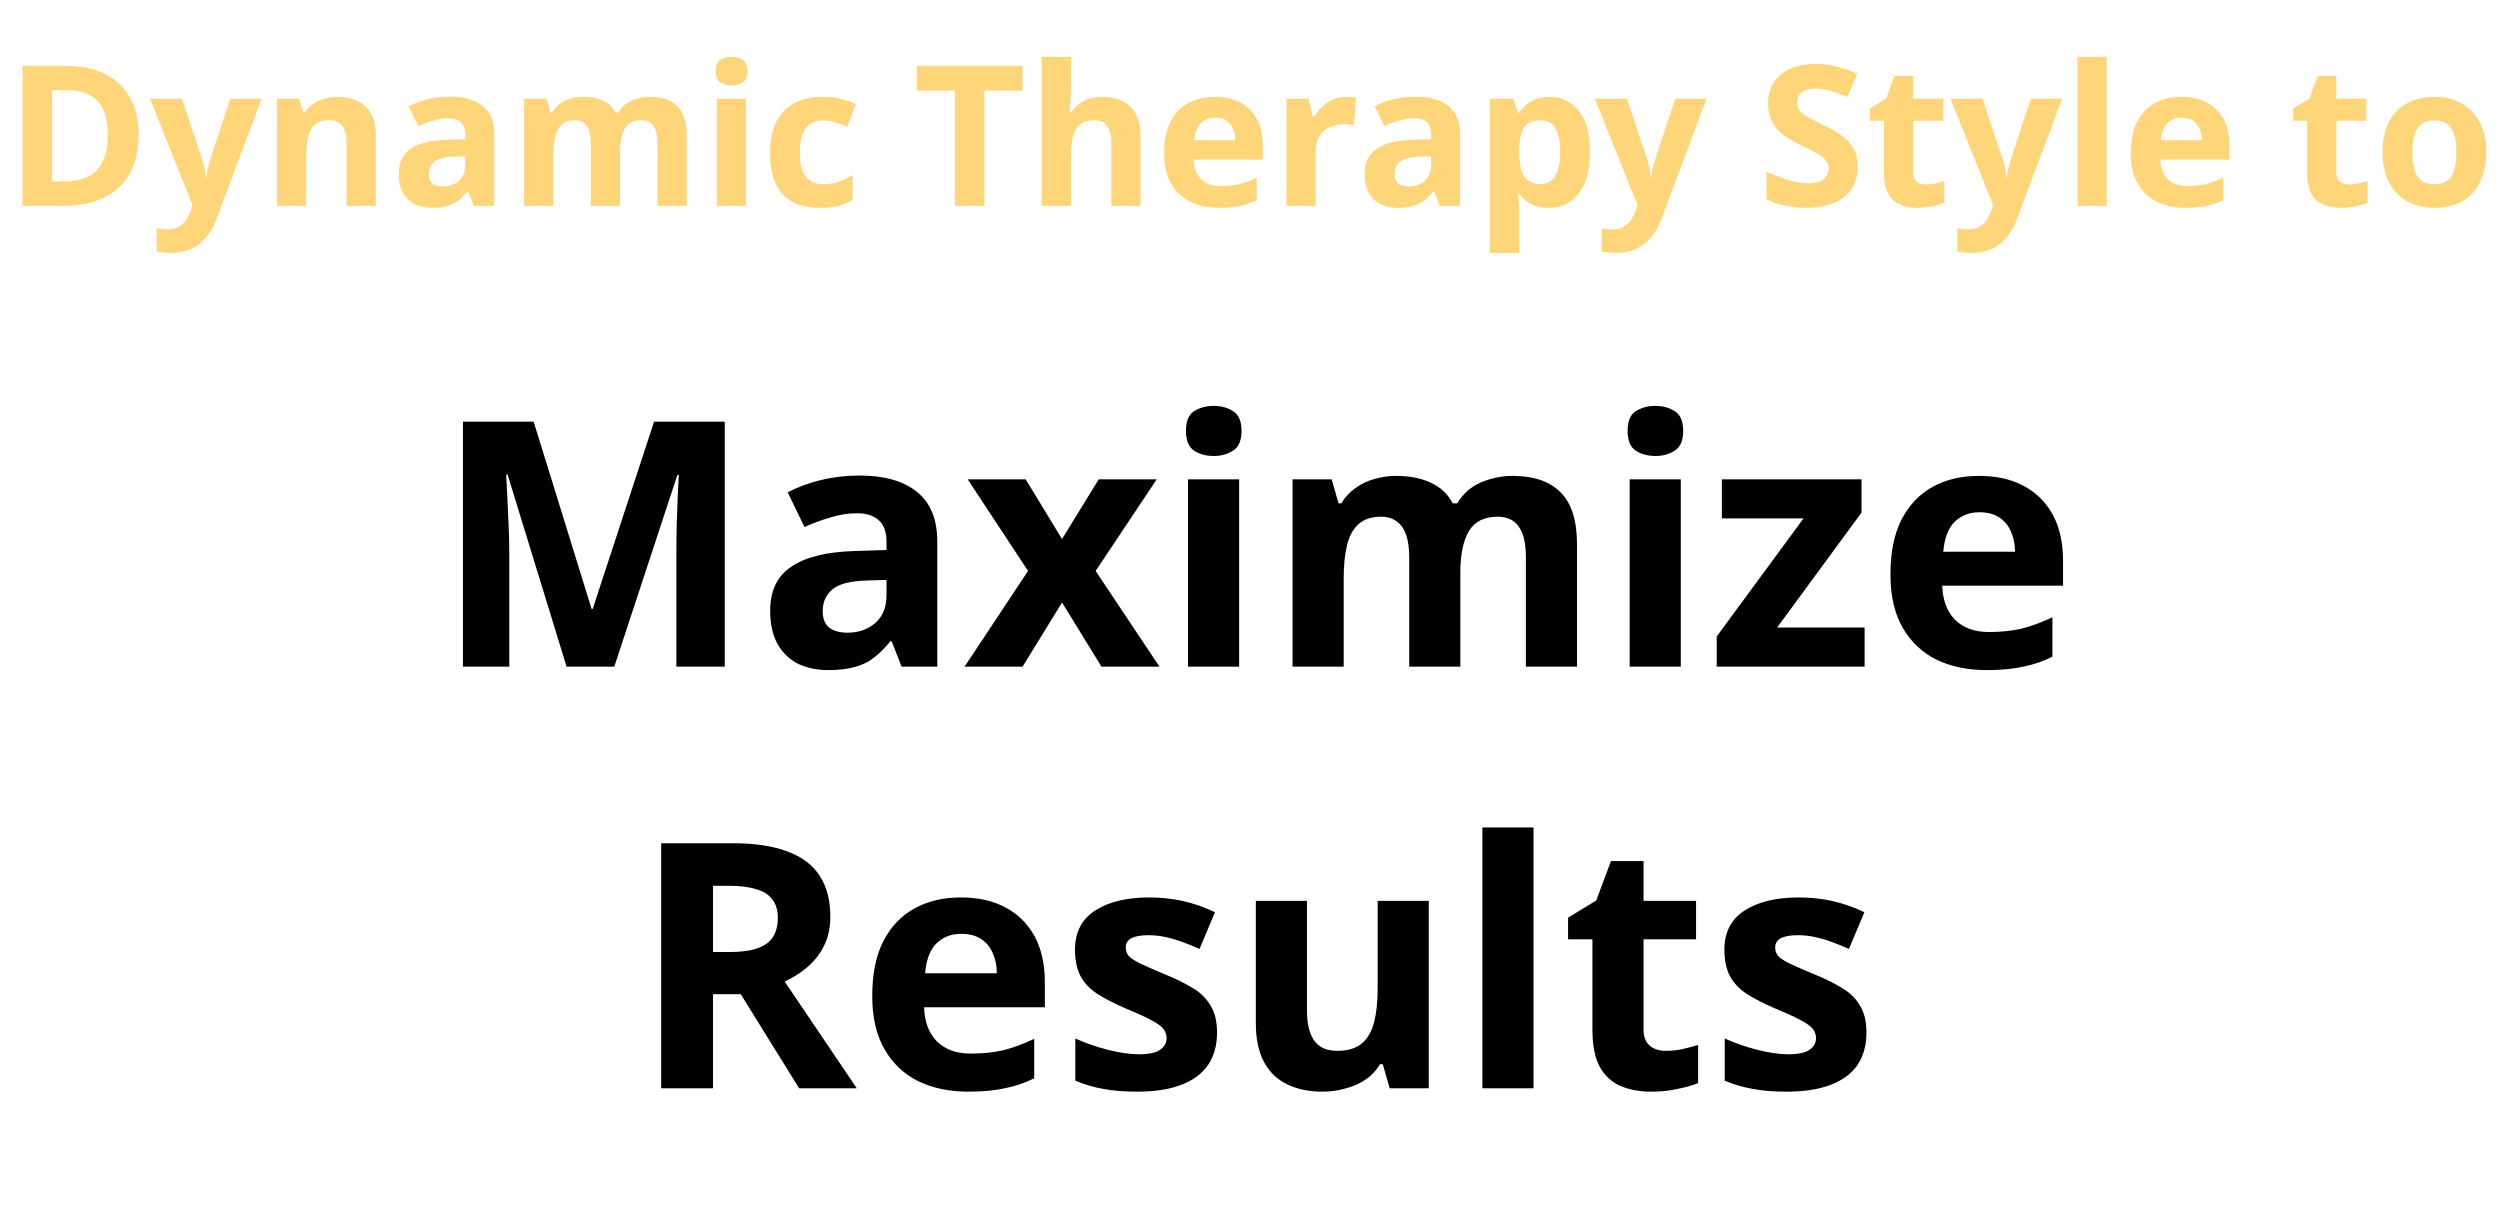
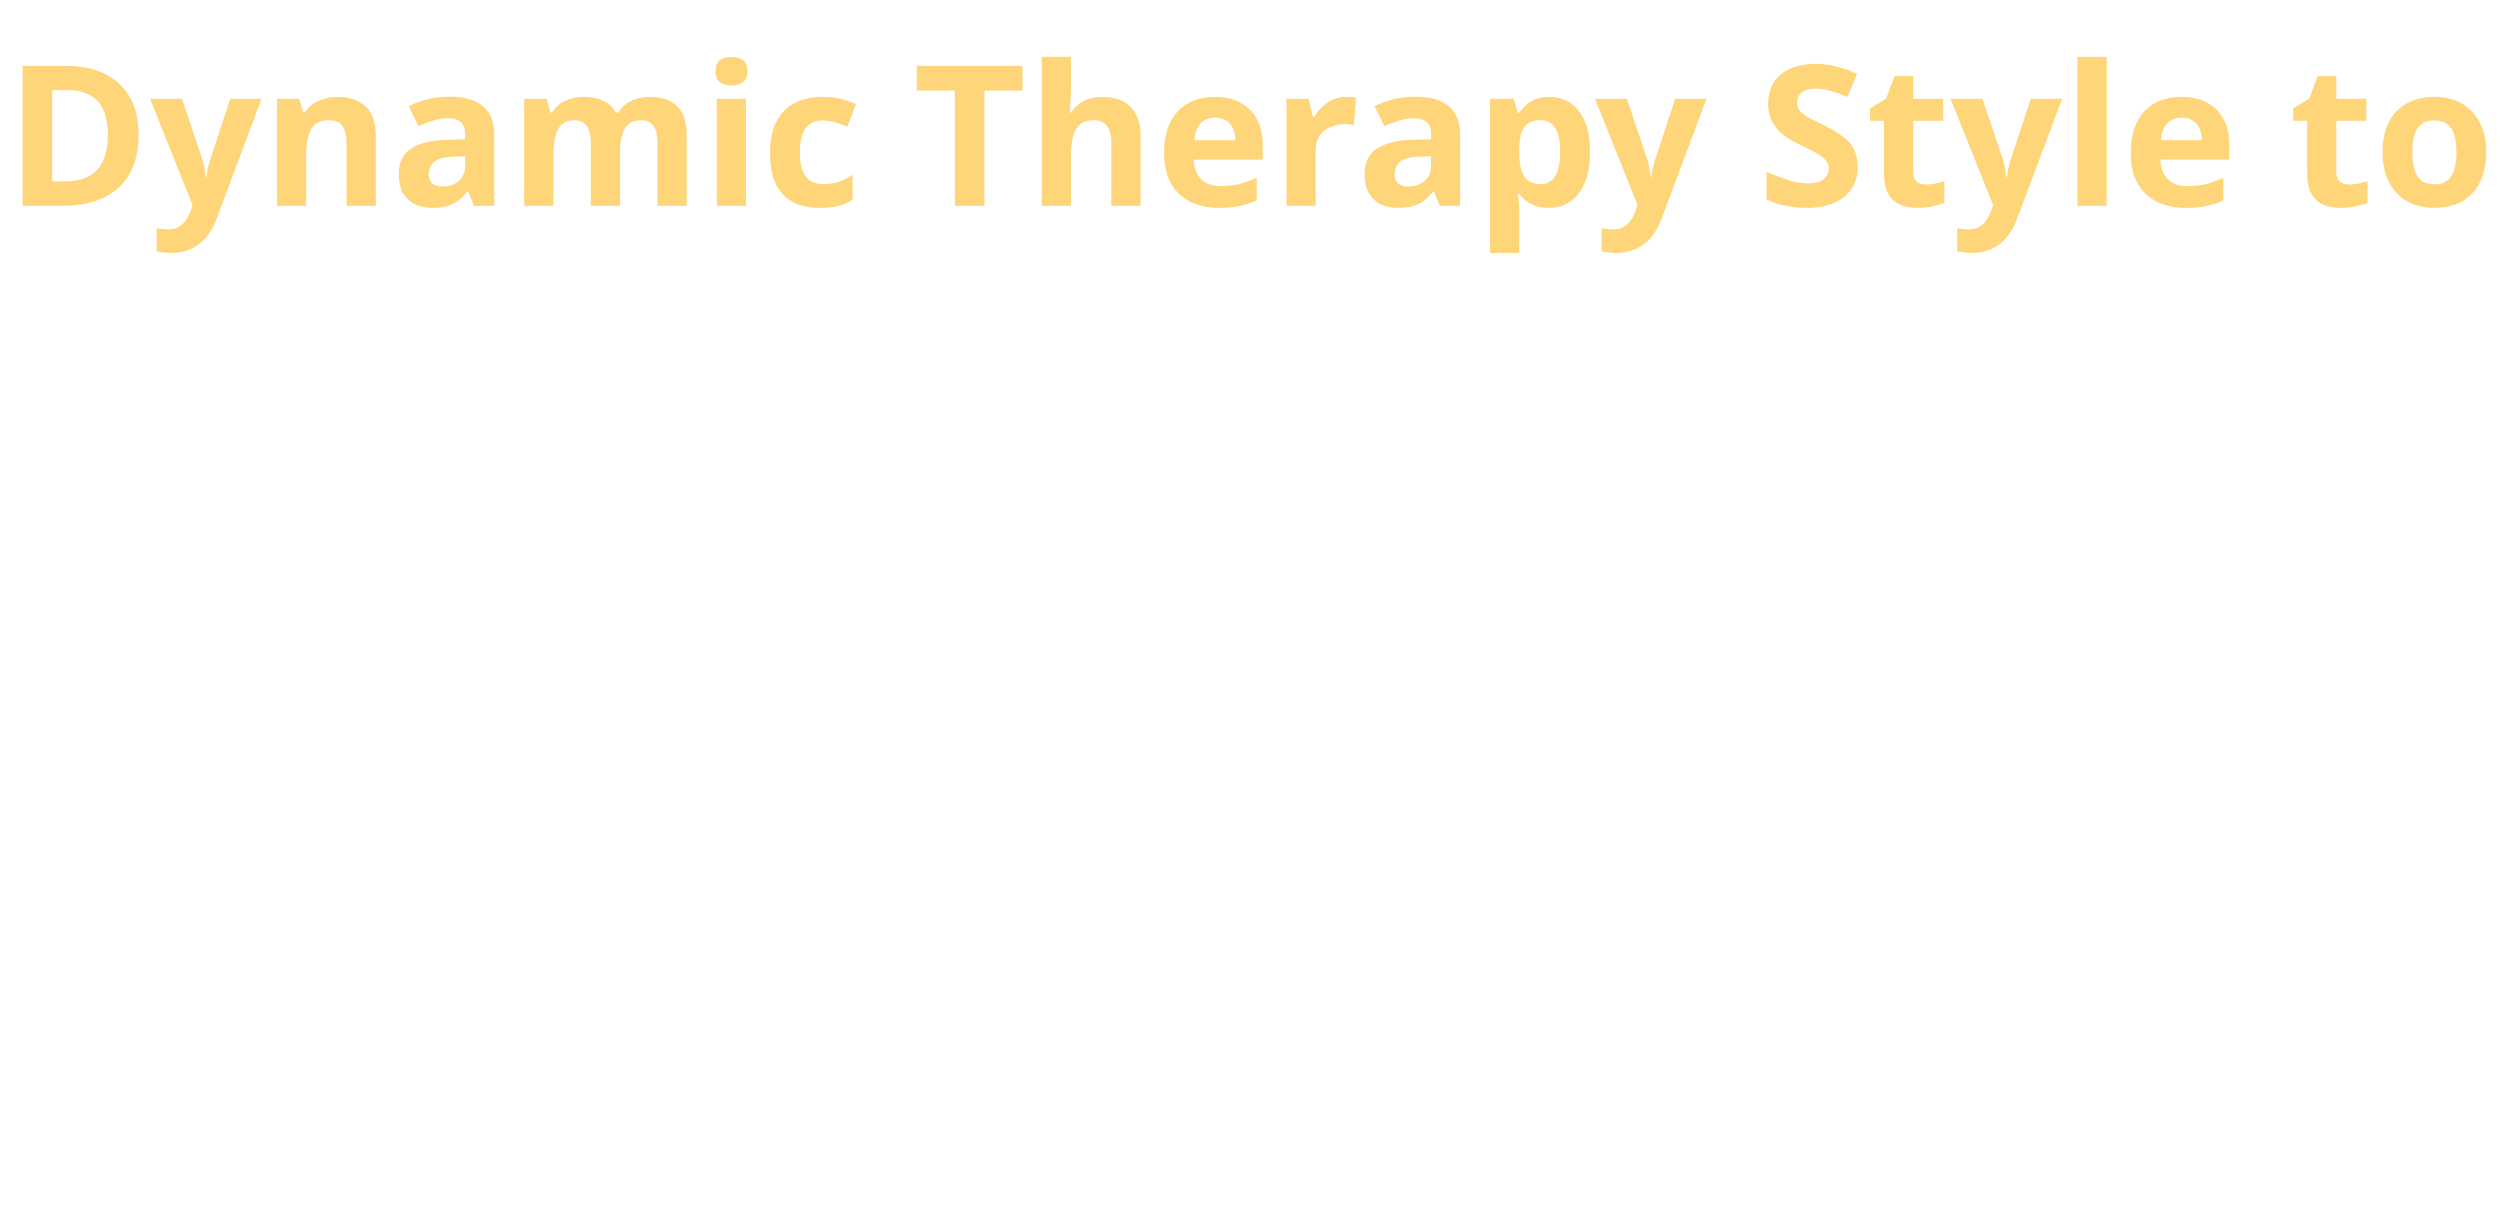
<svg xmlns="http://www.w3.org/2000/svg" width="255" height="125" viewBox="0 0 255 125" fill="none">
  <path d="M14.138 13.72C14.138 15.32 13.831 16.66 13.218 17.74C12.605 18.82 11.711 19.633 10.538 20.18C9.378 20.727 7.978 21 6.338 21H2.298V6.72H6.778C8.271 6.72 9.565 6.987 10.658 7.52C11.765 8.053 12.618 8.84 13.218 9.88C13.831 10.907 14.138 12.187 14.138 13.72ZM10.998 13.8C10.998 12.747 10.845 11.88 10.538 11.2C10.231 10.52 9.771 10.02 9.158 9.7C8.558 9.367 7.818 9.2 6.938 9.2H5.318V18.5H6.618C8.098 18.5 9.198 18.107 9.918 17.32C10.638 16.533 10.998 15.36 10.998 13.8ZM15.303 10.08H18.563L20.623 16.22C20.689 16.42 20.743 16.62 20.783 16.82C20.836 17.02 20.876 17.227 20.903 17.44C20.943 17.653 20.969 17.88 20.983 18.12H21.043C21.083 17.773 21.136 17.447 21.203 17.14C21.283 16.82 21.369 16.513 21.463 16.22L23.483 10.08H26.683L22.063 22.4C21.783 23.147 21.416 23.773 20.963 24.28C20.523 24.787 20.009 25.167 19.423 25.42C18.836 25.673 18.196 25.8 17.503 25.8C17.169 25.8 16.876 25.78 16.623 25.74C16.383 25.713 16.169 25.68 15.983 25.64V23.28C16.129 23.307 16.303 23.333 16.503 23.36C16.716 23.387 16.936 23.4 17.163 23.4C17.576 23.4 17.929 23.313 18.223 23.14C18.529 22.967 18.783 22.727 18.983 22.42C19.183 22.127 19.343 21.807 19.463 21.46L19.643 20.92L15.303 10.08ZM34.45 9.88C35.623 9.88 36.563 10.2 37.27 10.84C37.976 11.467 38.33 12.48 38.33 13.88V21H35.349V14.62C35.349 13.833 35.209 13.247 34.929 12.86C34.65 12.46 34.203 12.26 33.59 12.26C32.683 12.26 32.063 12.573 31.73 13.2C31.396 13.813 31.23 14.7 31.23 15.86V21H28.25V10.08H30.529L30.93 11.48H31.09C31.329 11.107 31.623 10.807 31.97 10.58C32.316 10.34 32.703 10.167 33.13 10.06C33.556 9.94 33.996 9.88 34.45 9.88ZM45.874 9.86C47.341 9.86 48.461 10.18 49.234 10.82C50.021 11.447 50.414 12.413 50.414 13.72V21H48.334L47.754 19.52H47.674C47.367 19.907 47.047 20.227 46.714 20.48C46.394 20.733 46.021 20.913 45.594 21.02C45.181 21.14 44.667 21.2 44.054 21.2C43.414 21.2 42.834 21.08 42.314 20.84C41.807 20.587 41.407 20.207 41.114 19.7C40.821 19.18 40.674 18.527 40.674 17.74C40.674 16.58 41.081 15.727 41.894 15.18C42.707 14.62 43.927 14.313 45.554 14.26L47.454 14.2V13.72C47.454 13.147 47.301 12.727 46.994 12.46C46.701 12.193 46.287 12.06 45.754 12.06C45.221 12.06 44.701 12.14 44.194 12.3C43.687 12.447 43.181 12.633 42.674 12.86L41.694 10.84C42.281 10.533 42.927 10.293 43.634 10.12C44.354 9.947 45.101 9.86 45.874 9.86ZM46.294 15.98C45.334 16.007 44.667 16.18 44.294 16.5C43.921 16.82 43.734 17.24 43.734 17.76C43.734 18.213 43.867 18.54 44.134 18.74C44.401 18.927 44.747 19.02 45.174 19.02C45.814 19.02 46.354 18.833 46.794 18.46C47.234 18.073 47.454 17.533 47.454 16.84V15.94L46.294 15.98ZM66.284 9.88C67.524 9.88 68.458 10.2 69.084 10.84C69.724 11.467 70.044 12.48 70.044 13.88V21H67.064V14.62C67.064 13.833 66.931 13.247 66.664 12.86C66.398 12.46 65.984 12.26 65.424 12.26C64.638 12.26 64.078 12.54 63.744 13.1C63.411 13.66 63.244 14.467 63.244 15.52V21H60.264V14.62C60.264 14.1 60.204 13.667 60.084 13.32C59.964 12.973 59.784 12.713 59.544 12.54C59.304 12.353 58.998 12.26 58.624 12.26C58.078 12.26 57.644 12.4 57.324 12.68C57.004 12.96 56.778 13.367 56.644 13.9C56.511 14.433 56.444 15.087 56.444 15.86V21H53.464V10.08H55.744L56.144 11.48H56.304C56.531 11.107 56.811 10.807 57.144 10.58C57.478 10.34 57.844 10.167 58.244 10.06C58.658 9.94 59.071 9.88 59.484 9.88C60.284 9.88 60.964 10.013 61.524 10.28C62.084 10.533 62.511 10.933 62.804 11.48H63.064C63.398 10.92 63.858 10.513 64.444 10.26C65.044 10.007 65.658 9.88 66.284 9.88ZM76.093 10.08V21H73.113V10.08H76.093ZM74.613 5.8C75.053 5.8 75.433 5.907 75.753 6.12C76.073 6.32 76.233 6.7 76.233 7.26C76.233 7.807 76.073 8.187 75.753 8.4C75.433 8.613 75.053 8.72 74.613 8.72C74.159 8.72 73.773 8.613 73.453 8.4C73.146 8.187 72.993 7.807 72.993 7.26C72.993 6.7 73.146 6.32 73.453 6.12C73.773 5.907 74.159 5.8 74.613 5.8ZM83.647 21.2C82.567 21.2 81.647 21.007 80.886 20.62C80.126 20.22 79.546 19.607 79.147 18.78C78.746 17.953 78.546 16.893 78.546 15.6C78.546 14.267 78.773 13.18 79.227 12.34C79.68 11.5 80.306 10.88 81.106 10.48C81.92 10.08 82.853 9.88 83.906 9.88C84.653 9.88 85.3 9.953 85.847 10.1C86.406 10.247 86.893 10.42 87.306 10.62L86.427 12.92C85.96 12.733 85.52 12.58 85.106 12.46C84.707 12.34 84.306 12.28 83.906 12.28C83.386 12.28 82.953 12.407 82.606 12.66C82.26 12.9 82 13.267 81.826 13.76C81.666 14.24 81.587 14.847 81.587 15.58C81.587 16.3 81.673 16.9 81.847 17.38C82.033 17.847 82.3 18.2 82.647 18.44C82.993 18.667 83.413 18.78 83.906 18.78C84.533 18.78 85.087 18.7 85.567 18.54C86.046 18.367 86.513 18.133 86.966 17.84V20.38C86.513 20.673 86.033 20.88 85.526 21C85.033 21.133 84.406 21.2 83.647 21.2ZM100.415 21H97.395V9.24H93.515V6.72H104.295V9.24H100.415V21ZM109.237 8.9C109.237 9.433 109.217 9.947 109.177 10.44C109.151 10.933 109.124 11.28 109.097 11.48H109.257C109.497 11.107 109.777 10.807 110.097 10.58C110.417 10.34 110.771 10.167 111.157 10.06C111.557 9.94 111.977 9.88 112.417 9.88C113.204 9.88 113.891 10.02 114.477 10.3C115.064 10.58 115.517 11.013 115.837 11.6C116.171 12.187 116.337 12.947 116.337 13.88V21H113.357V14.62C113.357 13.833 113.211 13.247 112.917 12.86C112.637 12.46 112.197 12.26 111.597 12.26C110.997 12.26 110.524 12.4 110.177 12.68C109.844 12.96 109.604 13.367 109.457 13.9C109.311 14.433 109.237 15.087 109.237 15.86V21H106.257V5.8H109.237V8.9ZM123.902 9.88C124.915 9.88 125.782 10.073 126.502 10.46C127.235 10.847 127.802 11.407 128.202 12.14C128.602 12.873 128.802 13.773 128.802 14.84V16.28H121.762C121.788 17.12 122.035 17.78 122.502 18.26C122.982 18.74 123.642 18.98 124.482 18.98C125.188 18.98 125.828 18.913 126.402 18.78C126.975 18.633 127.568 18.413 128.182 18.12V20.42C127.648 20.687 127.082 20.88 126.482 21C125.895 21.133 125.182 21.2 124.342 21.2C123.248 21.2 122.282 21 121.442 20.6C120.602 20.187 119.942 19.567 119.462 18.74C118.982 17.913 118.742 16.873 118.742 15.62C118.742 14.34 118.955 13.28 119.382 12.44C119.822 11.587 120.428 10.947 121.202 10.52C121.975 10.093 122.875 9.88 123.902 9.88ZM123.922 12C123.348 12 122.868 12.187 122.482 12.56C122.108 12.933 121.888 13.513 121.822 14.3H126.002C126.002 13.86 125.922 13.467 125.762 13.12C125.615 12.773 125.388 12.5 125.082 12.3C124.775 12.1 124.388 12 123.922 12ZM137.318 9.88C137.465 9.88 137.638 9.887 137.838 9.9C138.038 9.913 138.198 9.933 138.318 9.96L138.098 12.76C138.005 12.733 137.865 12.713 137.678 12.7C137.505 12.673 137.352 12.66 137.218 12.66C136.832 12.66 136.458 12.713 136.098 12.82C135.738 12.913 135.412 13.067 135.118 13.28C134.838 13.493 134.612 13.78 134.438 14.14C134.278 14.487 134.198 14.92 134.198 15.44V21H131.218V10.08H133.478L133.918 11.92H134.058C134.272 11.547 134.538 11.207 134.858 10.9C135.178 10.593 135.545 10.347 135.958 10.16C136.385 9.973 136.838 9.88 137.318 9.88ZM144.39 9.86C145.856 9.86 146.976 10.18 147.75 10.82C148.536 11.447 148.93 12.413 148.93 13.72V21H146.85L146.27 19.52H146.19C145.883 19.907 145.563 20.227 145.23 20.48C144.91 20.733 144.536 20.913 144.11 21.02C143.696 21.14 143.183 21.2 142.57 21.2C141.93 21.2 141.35 21.08 140.83 20.84C140.323 20.587 139.923 20.207 139.63 19.7C139.336 19.18 139.19 18.527 139.19 17.74C139.19 16.58 139.596 15.727 140.41 15.18C141.223 14.62 142.443 14.313 144.07 14.26L145.97 14.2V13.72C145.97 13.147 145.816 12.727 145.51 12.46C145.216 12.193 144.803 12.06 144.27 12.06C143.736 12.06 143.216 12.14 142.71 12.3C142.203 12.447 141.696 12.633 141.19 12.86L140.21 10.84C140.796 10.533 141.443 10.293 142.15 10.12C142.87 9.947 143.616 9.86 144.39 9.86ZM144.81 15.98C143.85 16.007 143.183 16.18 142.81 16.5C142.436 16.82 142.25 17.24 142.25 17.76C142.25 18.213 142.383 18.54 142.65 18.74C142.916 18.927 143.263 19.02 143.69 19.02C144.33 19.02 144.87 18.833 145.31 18.46C145.75 18.073 145.97 17.533 145.97 16.84V15.94L144.81 15.98ZM158.06 9.88C159.287 9.88 160.28 10.36 161.04 11.32C161.8 12.267 162.18 13.667 162.18 15.52C162.18 16.76 162 17.807 161.64 18.66C161.28 19.5 160.787 20.133 160.16 20.56C159.533 20.987 158.807 21.2 157.98 21.2C157.46 21.2 157.007 21.133 156.62 21C156.247 20.867 155.927 20.693 155.66 20.48C155.393 20.267 155.16 20.04 154.96 19.8H154.8C154.853 20.053 154.893 20.32 154.92 20.6C154.947 20.867 154.96 21.133 154.96 21.4V25.8H151.98V10.08H154.4L154.82 11.5H154.96C155.16 11.207 155.4 10.94 155.68 10.7C155.96 10.447 156.293 10.247 156.68 10.1C157.08 9.953 157.54 9.88 158.06 9.88ZM157.1 12.26C156.58 12.26 156.167 12.367 155.86 12.58C155.553 12.793 155.327 13.12 155.18 13.56C155.047 13.987 154.973 14.527 154.96 15.18V15.5C154.96 16.207 155.027 16.807 155.16 17.3C155.293 17.78 155.52 18.147 155.84 18.4C156.16 18.653 156.593 18.78 157.14 18.78C157.593 18.78 157.967 18.653 158.26 18.4C158.553 18.147 158.773 17.773 158.92 17.28C159.067 16.787 159.14 16.187 159.14 15.48C159.14 14.413 158.973 13.613 158.64 13.08C158.32 12.533 157.807 12.26 157.1 12.26ZM162.686 10.08H165.946L168.006 16.22C168.072 16.42 168.126 16.62 168.166 16.82C168.219 17.02 168.259 17.227 168.286 17.44C168.326 17.653 168.352 17.88 168.366 18.12H168.426C168.466 17.773 168.519 17.447 168.586 17.14C168.666 16.82 168.752 16.513 168.846 16.22L170.866 10.08H174.066L169.446 22.4C169.166 23.147 168.799 23.773 168.346 24.28C167.906 24.787 167.392 25.167 166.806 25.42C166.219 25.673 165.579 25.8 164.886 25.8C164.552 25.8 164.259 25.78 164.006 25.74C163.766 25.713 163.552 25.68 163.366 25.64V23.28C163.512 23.307 163.686 23.333 163.886 23.36C164.099 23.387 164.319 23.4 164.546 23.4C164.959 23.4 165.312 23.313 165.606 23.14C165.912 22.967 166.166 22.727 166.366 22.42C166.566 22.127 166.726 21.807 166.846 21.46L167.026 20.92L162.686 10.08ZM189.488 17.04C189.488 17.88 189.281 18.613 188.868 19.24C188.454 19.867 187.854 20.353 187.068 20.7C186.294 21.033 185.348 21.2 184.228 21.2C183.734 21.2 183.248 21.167 182.768 21.1C182.301 21.033 181.848 20.94 181.408 20.82C180.981 20.687 180.574 20.527 180.188 20.34V17.52C180.868 17.813 181.568 18.087 182.288 18.34C183.021 18.58 183.748 18.7 184.468 18.7C184.961 18.7 185.354 18.633 185.648 18.5C185.954 18.367 186.174 18.187 186.308 17.96C186.454 17.733 186.528 17.473 186.528 17.18C186.528 16.82 186.401 16.513 186.148 16.26C185.908 16.007 185.581 15.773 185.168 15.56C184.754 15.333 184.281 15.093 183.748 14.84C183.414 14.68 183.054 14.493 182.668 14.28C182.281 14.053 181.908 13.78 181.548 13.46C181.201 13.127 180.914 12.727 180.688 12.26C180.461 11.793 180.348 11.233 180.348 10.58C180.348 9.727 180.541 9 180.928 8.4C181.328 7.787 181.888 7.32 182.608 7C183.341 6.68 184.201 6.52 185.188 6.52C185.934 6.52 186.641 6.607 187.308 6.78C187.988 6.953 188.694 7.2 189.428 7.52L188.448 9.88C187.794 9.613 187.208 9.407 186.688 9.26C186.168 9.113 185.634 9.04 185.088 9.04C184.714 9.04 184.394 9.1 184.128 9.22C183.861 9.34 183.654 9.507 183.508 9.72C183.374 9.933 183.308 10.187 183.308 10.48C183.308 10.813 183.408 11.1 183.608 11.34C183.808 11.567 184.108 11.787 184.508 12C184.908 12.213 185.408 12.467 186.008 12.76C186.741 13.107 187.361 13.467 187.868 13.84C188.388 14.213 188.788 14.653 189.068 15.16C189.348 15.667 189.488 16.293 189.488 17.04ZM196.443 18.82C196.777 18.82 197.097 18.787 197.403 18.72C197.71 18.653 198.017 18.573 198.323 18.48V20.7C198.003 20.833 197.603 20.947 197.123 21.04C196.657 21.147 196.143 21.2 195.583 21.2C194.93 21.2 194.343 21.093 193.823 20.88C193.317 20.667 192.91 20.3 192.603 19.78C192.31 19.247 192.163 18.513 192.163 17.58V12.32H190.743V11.06L192.383 10.06L193.243 7.76H195.143V10.08H198.203V12.32H195.143V17.58C195.143 17.993 195.263 18.307 195.503 18.52C195.743 18.72 196.057 18.82 196.443 18.82ZM198.955 10.08H202.215L204.275 16.22C204.342 16.42 204.395 16.62 204.435 16.82C204.488 17.02 204.528 17.227 204.555 17.44C204.595 17.653 204.622 17.88 204.635 18.12H204.695C204.735 17.773 204.788 17.447 204.855 17.14C204.935 16.82 205.022 16.513 205.115 16.22L207.135 10.08H210.335L205.715 22.4C205.435 23.147 205.068 23.773 204.615 24.28C204.175 24.787 203.662 25.167 203.075 25.42C202.488 25.673 201.848 25.8 201.155 25.8C200.822 25.8 200.528 25.78 200.275 25.74C200.035 25.713 199.822 25.68 199.635 25.64V23.28C199.782 23.307 199.955 23.333 200.155 23.36C200.368 23.387 200.588 23.4 200.815 23.4C201.228 23.4 201.582 23.313 201.875 23.14C202.182 22.967 202.435 22.727 202.635 22.42C202.835 22.127 202.995 21.807 203.115 21.46L203.295 20.92L198.955 10.08ZM214.882 21H211.902V5.8H214.882V21ZM222.496 9.88C223.509 9.88 224.376 10.073 225.096 10.46C225.829 10.847 226.396 11.407 226.796 12.14C227.196 12.873 227.396 13.773 227.396 14.84V16.28H220.356C220.382 17.12 220.629 17.78 221.096 18.26C221.576 18.74 222.236 18.98 223.076 18.98C223.782 18.98 224.422 18.913 224.996 18.78C225.569 18.633 226.162 18.413 226.776 18.12V20.42C226.242 20.687 225.676 20.88 225.076 21C224.489 21.133 223.776 21.2 222.936 21.2C221.842 21.2 220.876 21 220.036 20.6C219.196 20.187 218.536 19.567 218.056 18.74C217.576 17.913 217.336 16.873 217.336 15.62C217.336 14.34 217.549 13.28 217.976 12.44C218.416 11.587 219.022 10.947 219.796 10.52C220.569 10.093 221.469 9.88 222.496 9.88ZM222.516 12C221.942 12 221.462 12.187 221.076 12.56C220.702 12.933 220.482 13.513 220.416 14.3H224.596C224.596 13.86 224.516 13.467 224.356 13.12C224.209 12.773 223.982 12.5 223.676 12.3C223.369 12.1 222.982 12 222.516 12ZM239.607 18.82C239.941 18.82 240.261 18.787 240.567 18.72C240.874 18.653 241.181 18.573 241.487 18.48V20.7C241.167 20.833 240.767 20.947 240.287 21.04C239.821 21.147 239.307 21.2 238.747 21.2C238.094 21.2 237.507 21.093 236.987 20.88C236.481 20.667 236.074 20.3 235.767 19.78C235.474 19.247 235.327 18.513 235.327 17.58V12.32H233.907V11.06L235.547 10.06L236.407 7.76H238.307V10.08H241.367V12.32H238.307V17.58C238.307 17.993 238.427 18.307 238.667 18.52C238.907 18.72 239.221 18.82 239.607 18.82ZM253.599 15.52C253.599 16.427 253.472 17.233 253.219 17.94C252.979 18.647 252.626 19.247 252.159 19.74C251.706 20.22 251.152 20.587 250.499 20.84C249.846 21.08 249.106 21.2 248.279 21.2C247.519 21.2 246.812 21.08 246.159 20.84C245.519 20.587 244.966 20.22 244.499 19.74C244.032 19.247 243.666 18.647 243.399 17.94C243.146 17.233 243.019 16.427 243.019 15.52C243.019 14.307 243.232 13.287 243.659 12.46C244.086 11.62 244.699 10.98 245.499 10.54C246.299 10.1 247.246 9.88 248.339 9.88C249.366 9.88 250.272 10.1 251.059 10.54C251.846 10.98 252.466 11.62 252.919 12.46C253.372 13.287 253.599 14.307 253.599 15.52ZM246.059 15.52C246.059 16.24 246.132 16.847 246.279 17.34C246.439 17.82 246.686 18.187 247.019 18.44C247.352 18.68 247.786 18.8 248.319 18.8C248.852 18.8 249.279 18.68 249.599 18.44C249.932 18.187 250.172 17.82 250.319 17.34C250.479 16.847 250.559 16.24 250.559 15.52C250.559 14.8 250.479 14.2 250.319 13.72C250.172 13.24 249.932 12.88 249.599 12.64C249.266 12.4 248.832 12.28 248.299 12.28C247.512 12.28 246.939 12.553 246.579 13.1C246.232 13.633 246.059 14.44 246.059 15.52Z" fill="#FED579" />
-   <path d="M57.792 68L51.772 48.4H51.632C51.655 48.867 51.69 49.567 51.737 50.5C51.783 51.433 51.83 52.437 51.877 53.51C51.923 54.56 51.947 55.517 51.947 56.38V68H47.222V43.01H54.432L60.347 62.12H60.452L66.717 43.01H73.927V68H68.992V56.17C68.992 55.377 69.003 54.467 69.027 53.44C69.073 52.413 69.108 51.445 69.132 50.535C69.178 49.602 69.213 48.902 69.237 48.435H69.097L62.657 68H57.792ZM87.659 48.505C90.226 48.505 92.186 49.065 93.539 50.185C94.916 51.282 95.604 52.973 95.604 55.26V68H91.964L90.949 65.41H90.809C90.273 66.087 89.713 66.647 89.129 67.09C88.569 67.533 87.916 67.848 87.169 68.035C86.446 68.245 85.548 68.35 84.474 68.35C83.354 68.35 82.339 68.14 81.429 67.72C80.543 67.277 79.843 66.612 79.329 65.725C78.816 64.815 78.559 63.672 78.559 62.295C78.559 60.265 79.271 58.772 80.694 57.815C82.118 56.835 84.253 56.298 87.099 56.205L90.424 56.1V55.26C90.424 54.257 90.156 53.522 89.619 53.055C89.106 52.588 88.383 52.355 87.449 52.355C86.516 52.355 85.606 52.495 84.719 52.775C83.833 53.032 82.946 53.358 82.059 53.755L80.344 50.22C81.371 49.683 82.503 49.263 83.739 48.96C84.999 48.657 86.306 48.505 87.659 48.505ZM88.394 59.215C86.714 59.262 85.548 59.565 84.894 60.125C84.241 60.685 83.914 61.42 83.914 62.33C83.914 63.123 84.148 63.695 84.614 64.045C85.081 64.372 85.688 64.535 86.434 64.535C87.554 64.535 88.499 64.208 89.269 63.555C90.039 62.878 90.424 61.933 90.424 60.72V59.145L88.394 59.215ZM104.862 58.235L98.702 48.89H104.617L108.327 54.98L112.072 48.89H117.987L111.757 58.235L118.267 68H112.352L108.327 61.455L104.302 68H98.387L104.862 58.235ZM126.392 48.89V68H121.177V48.89H126.392ZM123.802 41.4C124.572 41.4 125.237 41.587 125.797 41.96C126.357 42.31 126.637 42.975 126.637 43.955C126.637 44.912 126.357 45.577 125.797 45.95C125.237 46.323 124.572 46.51 123.802 46.51C123.008 46.51 122.332 46.323 121.772 45.95C121.235 45.577 120.967 44.912 120.967 43.955C120.967 42.975 121.235 42.31 121.772 41.96C122.332 41.587 123.008 41.4 123.802 41.4ZM154.276 48.54C156.446 48.54 158.079 49.1 159.176 50.22C160.296 51.317 160.856 53.09 160.856 55.54V68H155.641V56.835C155.641 55.458 155.408 54.432 154.941 53.755C154.474 53.055 153.751 52.705 152.771 52.705C151.394 52.705 150.414 53.195 149.831 54.175C149.248 55.155 148.956 56.567 148.956 58.41V68H143.741V56.835C143.741 55.925 143.636 55.167 143.426 54.56C143.216 53.953 142.901 53.498 142.481 53.195C142.061 52.868 141.524 52.705 140.871 52.705C139.914 52.705 139.156 52.95 138.596 53.44C138.036 53.93 137.639 54.642 137.406 55.575C137.173 56.508 137.056 57.652 137.056 59.005V68H131.841V48.89H135.831L136.531 51.34H136.811C137.208 50.687 137.698 50.162 138.281 49.765C138.864 49.345 139.506 49.042 140.206 48.855C140.929 48.645 141.653 48.54 142.376 48.54C143.776 48.54 144.966 48.773 145.946 49.24C146.926 49.683 147.673 50.383 148.186 51.34H148.641C149.224 50.36 150.029 49.648 151.056 49.205C152.106 48.762 153.179 48.54 154.276 48.54ZM171.441 48.89V68H166.226V48.89H171.441ZM168.851 41.4C169.621 41.4 170.286 41.587 170.846 41.96C171.406 42.31 171.686 42.975 171.686 43.955C171.686 44.912 171.406 45.577 170.846 45.95C170.286 46.323 169.621 46.51 168.851 46.51C168.057 46.51 167.381 46.323 166.821 45.95C166.284 45.577 166.016 44.912 166.016 43.955C166.016 42.975 166.284 42.31 166.821 41.96C167.381 41.587 168.057 41.4 168.851 41.4ZM190.19 68H175.105V64.92L183.96 52.88H175.63V48.89H189.875V52.285L181.265 64.01H190.19V68ZM201.855 48.54C203.628 48.54 205.145 48.878 206.405 49.555C207.688 50.232 208.68 51.212 209.38 52.495C210.08 53.778 210.43 55.353 210.43 57.22V59.74H198.11C198.156 61.21 198.588 62.365 199.405 63.205C200.245 64.045 201.4 64.465 202.87 64.465C204.106 64.465 205.226 64.348 206.23 64.115C207.233 63.858 208.271 63.473 209.345 62.96V66.985C208.411 67.452 207.42 67.79 206.37 68C205.343 68.233 204.095 68.35 202.625 68.35C200.711 68.35 199.02 68 197.55 67.3C196.08 66.577 194.925 65.492 194.085 64.045C193.245 62.598 192.825 60.778 192.825 58.585C192.825 56.345 193.198 54.49 193.945 53.02C194.715 51.527 195.776 50.407 197.13 49.66C198.483 48.913 200.058 48.54 201.855 48.54ZM201.89 52.25C200.886 52.25 200.046 52.577 199.37 53.23C198.716 53.883 198.331 54.898 198.215 56.275H205.53C205.53 55.505 205.39 54.817 205.11 54.21C204.853 53.603 204.456 53.125 203.92 52.775C203.383 52.425 202.706 52.25 201.89 52.25ZM74.719 86.01C76.982 86.01 78.849 86.29 80.319 86.85C81.789 87.387 82.886 88.215 83.609 89.335C84.332 90.432 84.694 91.82 84.694 93.5C84.694 94.643 84.472 95.647 84.029 96.51C83.609 97.35 83.037 98.073 82.314 98.68C81.614 99.263 80.856 99.742 80.039 100.115L87.389 111H81.509L75.559 101.41H72.724V111H67.439V86.01H74.719ZM74.334 90.35H72.724V97.105H74.439C75.606 97.105 76.551 96.977 77.274 96.72C77.997 96.463 78.522 96.078 78.849 95.565C79.176 95.028 79.339 94.387 79.339 93.64C79.339 92.847 79.152 92.217 78.779 91.75C78.429 91.26 77.881 90.91 77.134 90.7C76.411 90.467 75.477 90.35 74.334 90.35ZM97.999 91.54C99.773 91.54 101.29 91.878 102.55 92.555C103.833 93.232 104.825 94.212 105.525 95.495C106.225 96.778 106.575 98.353 106.575 100.22V102.74H94.254C94.301 104.21 94.733 105.365 95.549 106.205C96.389 107.045 97.544 107.465 99.014 107.465C100.251 107.465 101.371 107.348 102.375 107.115C103.378 106.858 104.416 106.473 105.49 105.96V109.985C104.556 110.452 103.565 110.79 102.515 111C101.488 111.233 100.24 111.35 98.769 111.35C96.856 111.35 95.165 111 93.695 110.3C92.225 109.577 91.07 108.492 90.23 107.045C89.389 105.598 88.969 103.778 88.969 101.585C88.969 99.345 89.343 97.49 90.09 96.02C90.859 94.527 91.921 93.407 93.275 92.66C94.628 91.913 96.203 91.54 97.999 91.54ZM98.034 95.25C97.031 95.25 96.191 95.577 95.514 96.23C94.861 96.883 94.476 97.898 94.359 99.275H101.675C101.675 98.505 101.535 97.817 101.255 97.21C100.998 96.603 100.601 96.125 100.065 95.775C99.528 95.425 98.851 95.25 98.034 95.25ZM124.138 105.33C124.138 106.613 123.835 107.71 123.228 108.62C122.622 109.507 121.712 110.183 120.498 110.65C119.285 111.117 117.78 111.35 115.983 111.35C114.653 111.35 113.51 111.257 112.553 111.07C111.597 110.907 110.64 110.627 109.683 110.23V105.925C110.71 106.392 111.818 106.777 113.008 107.08C114.198 107.383 115.248 107.535 116.158 107.535C117.185 107.535 117.908 107.383 118.328 107.08C118.772 106.777 118.993 106.38 118.993 105.89C118.993 105.563 118.9 105.272 118.713 105.015C118.55 104.758 118.177 104.467 117.593 104.14C117.01 103.813 116.1 103.393 114.863 102.88C113.673 102.367 112.693 101.865 111.923 101.375C111.153 100.862 110.582 100.255 110.208 99.555C109.835 98.832 109.648 97.933 109.648 96.86C109.648 95.087 110.337 93.757 111.713 92.87C113.09 91.983 114.922 91.54 117.208 91.54C118.398 91.54 119.53 91.657 120.603 91.89C121.677 92.123 122.785 92.508 123.928 93.045L122.353 96.79C121.723 96.51 121.117 96.265 120.533 96.055C119.95 95.845 119.378 95.682 118.818 95.565C118.282 95.448 117.722 95.39 117.138 95.39C116.368 95.39 115.785 95.495 115.388 95.705C115.015 95.915 114.828 96.23 114.828 96.65C114.828 96.953 114.922 97.233 115.108 97.49C115.318 97.723 115.703 97.98 116.263 98.26C116.847 98.54 117.698 98.913 118.818 99.38C119.915 99.823 120.86 100.29 121.653 100.78C122.447 101.247 123.053 101.842 123.473 102.565C123.917 103.265 124.138 104.187 124.138 105.33ZM145.736 91.89V111H141.746L141.046 108.55H140.766C140.369 109.203 139.856 109.74 139.226 110.16C138.619 110.557 137.942 110.848 137.196 111.035C136.449 111.245 135.679 111.35 134.886 111.35C133.532 111.35 132.342 111.105 131.316 110.615C130.289 110.125 129.496 109.367 128.936 108.34C128.376 107.313 128.096 105.983 128.096 104.35V91.89H133.311V103.055C133.311 104.408 133.556 105.435 134.046 106.135C134.536 106.835 135.317 107.185 136.391 107.185C137.464 107.185 138.292 106.94 138.876 106.45C139.482 105.96 139.902 105.248 140.136 104.315C140.392 103.382 140.521 102.238 140.521 100.885V91.89H145.736ZM156.419 111H151.204V84.4H156.419V111ZM169.918 107.185C170.501 107.185 171.061 107.127 171.598 107.01C172.134 106.893 172.671 106.753 173.208 106.59V110.475C172.648 110.708 171.948 110.907 171.108 111.07C170.291 111.257 169.393 111.35 168.413 111.35C167.269 111.35 166.243 111.163 165.333 110.79C164.446 110.417 163.734 109.775 163.198 108.865C162.684 107.932 162.428 106.648 162.428 105.015V95.81H159.943V93.605L162.813 91.855L164.318 87.83H167.643V91.89H172.998V95.81H167.643V105.015C167.643 105.738 167.853 106.287 168.273 106.66C168.693 107.01 169.241 107.185 169.918 107.185ZM190.378 105.33C190.378 106.613 190.075 107.71 189.468 108.62C188.862 109.507 187.952 110.183 186.738 110.65C185.525 111.117 184.02 111.35 182.223 111.35C180.893 111.35 179.75 111.257 178.793 111.07C177.837 110.907 176.88 110.627 175.923 110.23V105.925C176.95 106.392 178.058 106.777 179.248 107.08C180.438 107.383 181.488 107.535 182.398 107.535C183.425 107.535 184.148 107.383 184.568 107.08C185.012 106.777 185.233 106.38 185.233 105.89C185.233 105.563 185.14 105.272 184.953 105.015C184.79 104.758 184.417 104.467 183.833 104.14C183.25 103.813 182.34 103.393 181.103 102.88C179.913 102.367 178.933 101.865 178.163 101.375C177.393 100.862 176.822 100.255 176.448 99.555C176.075 98.832 175.888 97.933 175.888 96.86C175.888 95.087 176.577 93.757 177.953 92.87C179.33 91.983 181.162 91.54 183.448 91.54C184.638 91.54 185.77 91.657 186.843 91.89C187.917 92.123 189.025 92.508 190.168 93.045L188.593 96.79C187.963 96.51 187.357 96.265 186.773 96.055C186.19 95.845 185.618 95.682 185.058 95.565C184.522 95.448 183.962 95.39 183.378 95.39C182.608 95.39 182.025 95.495 181.628 95.705C181.255 95.915 181.068 96.23 181.068 96.65C181.068 96.953 181.162 97.233 181.348 97.49C181.558 97.723 181.943 97.98 182.503 98.26C183.087 98.54 183.938 98.913 185.058 99.38C186.155 99.823 187.1 100.29 187.893 100.78C188.687 101.247 189.293 101.842 189.713 102.565C190.157 103.265 190.378 104.187 190.378 105.33Z" fill="black" />
</svg>